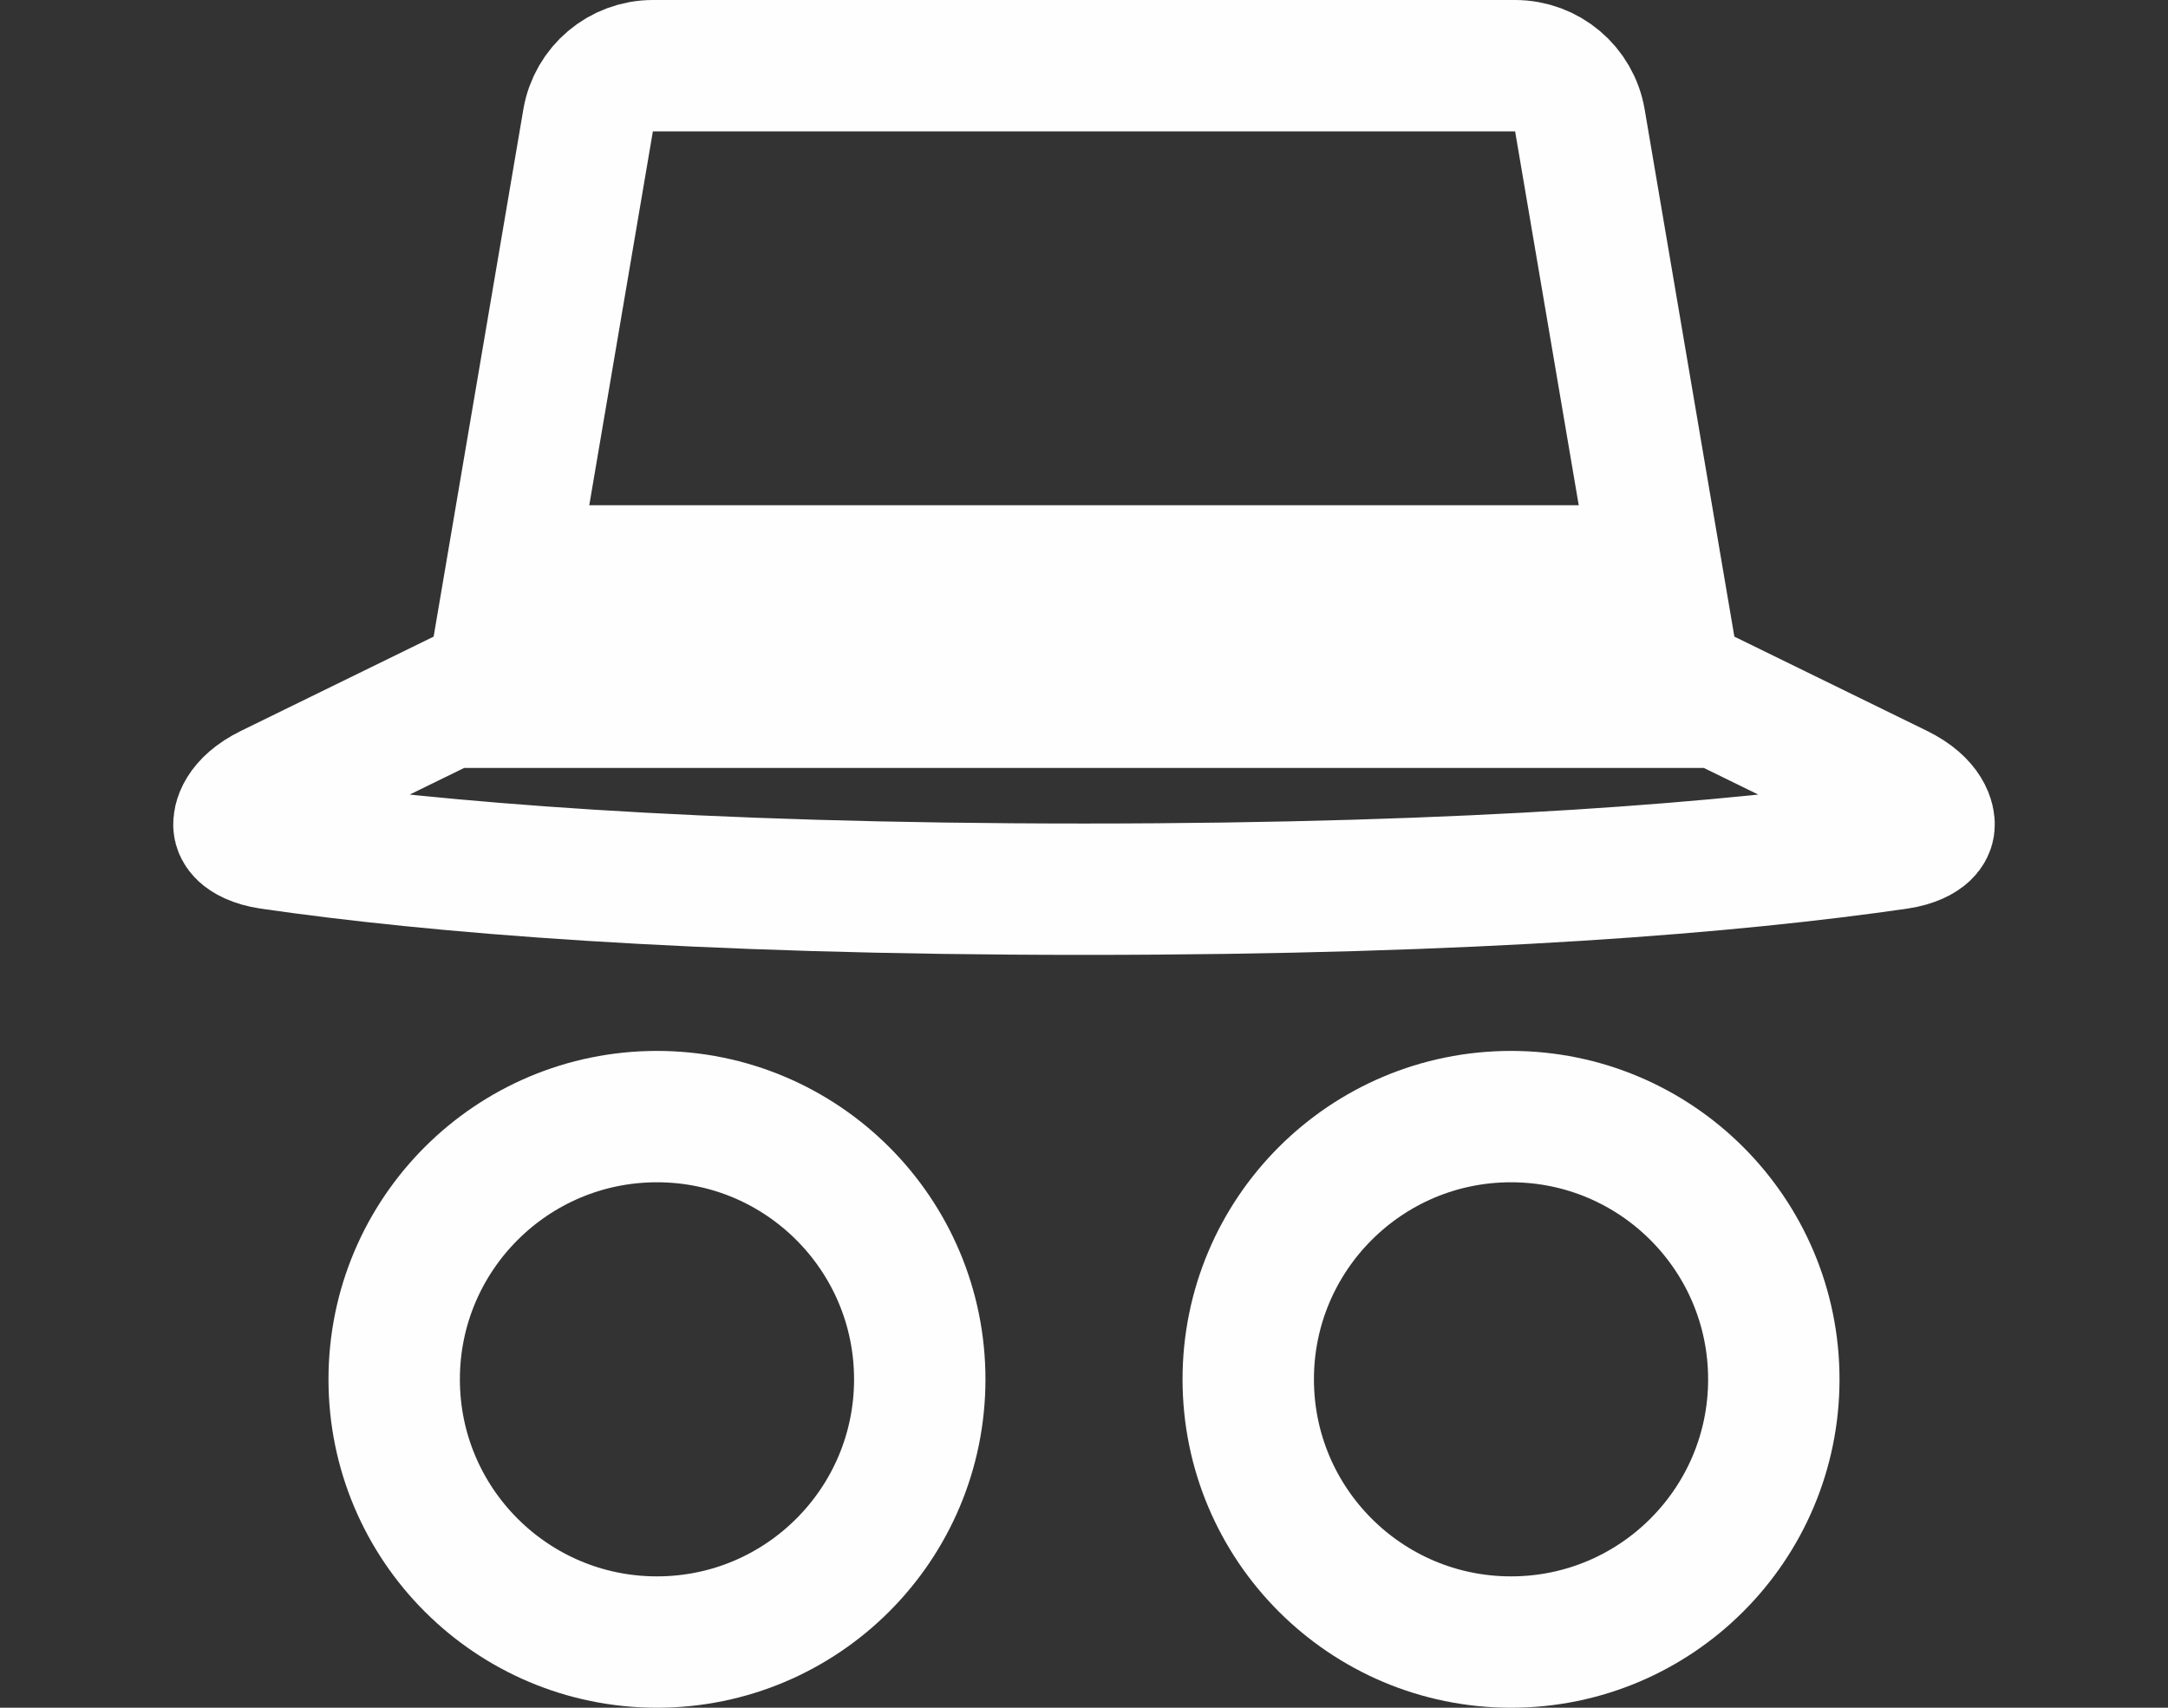
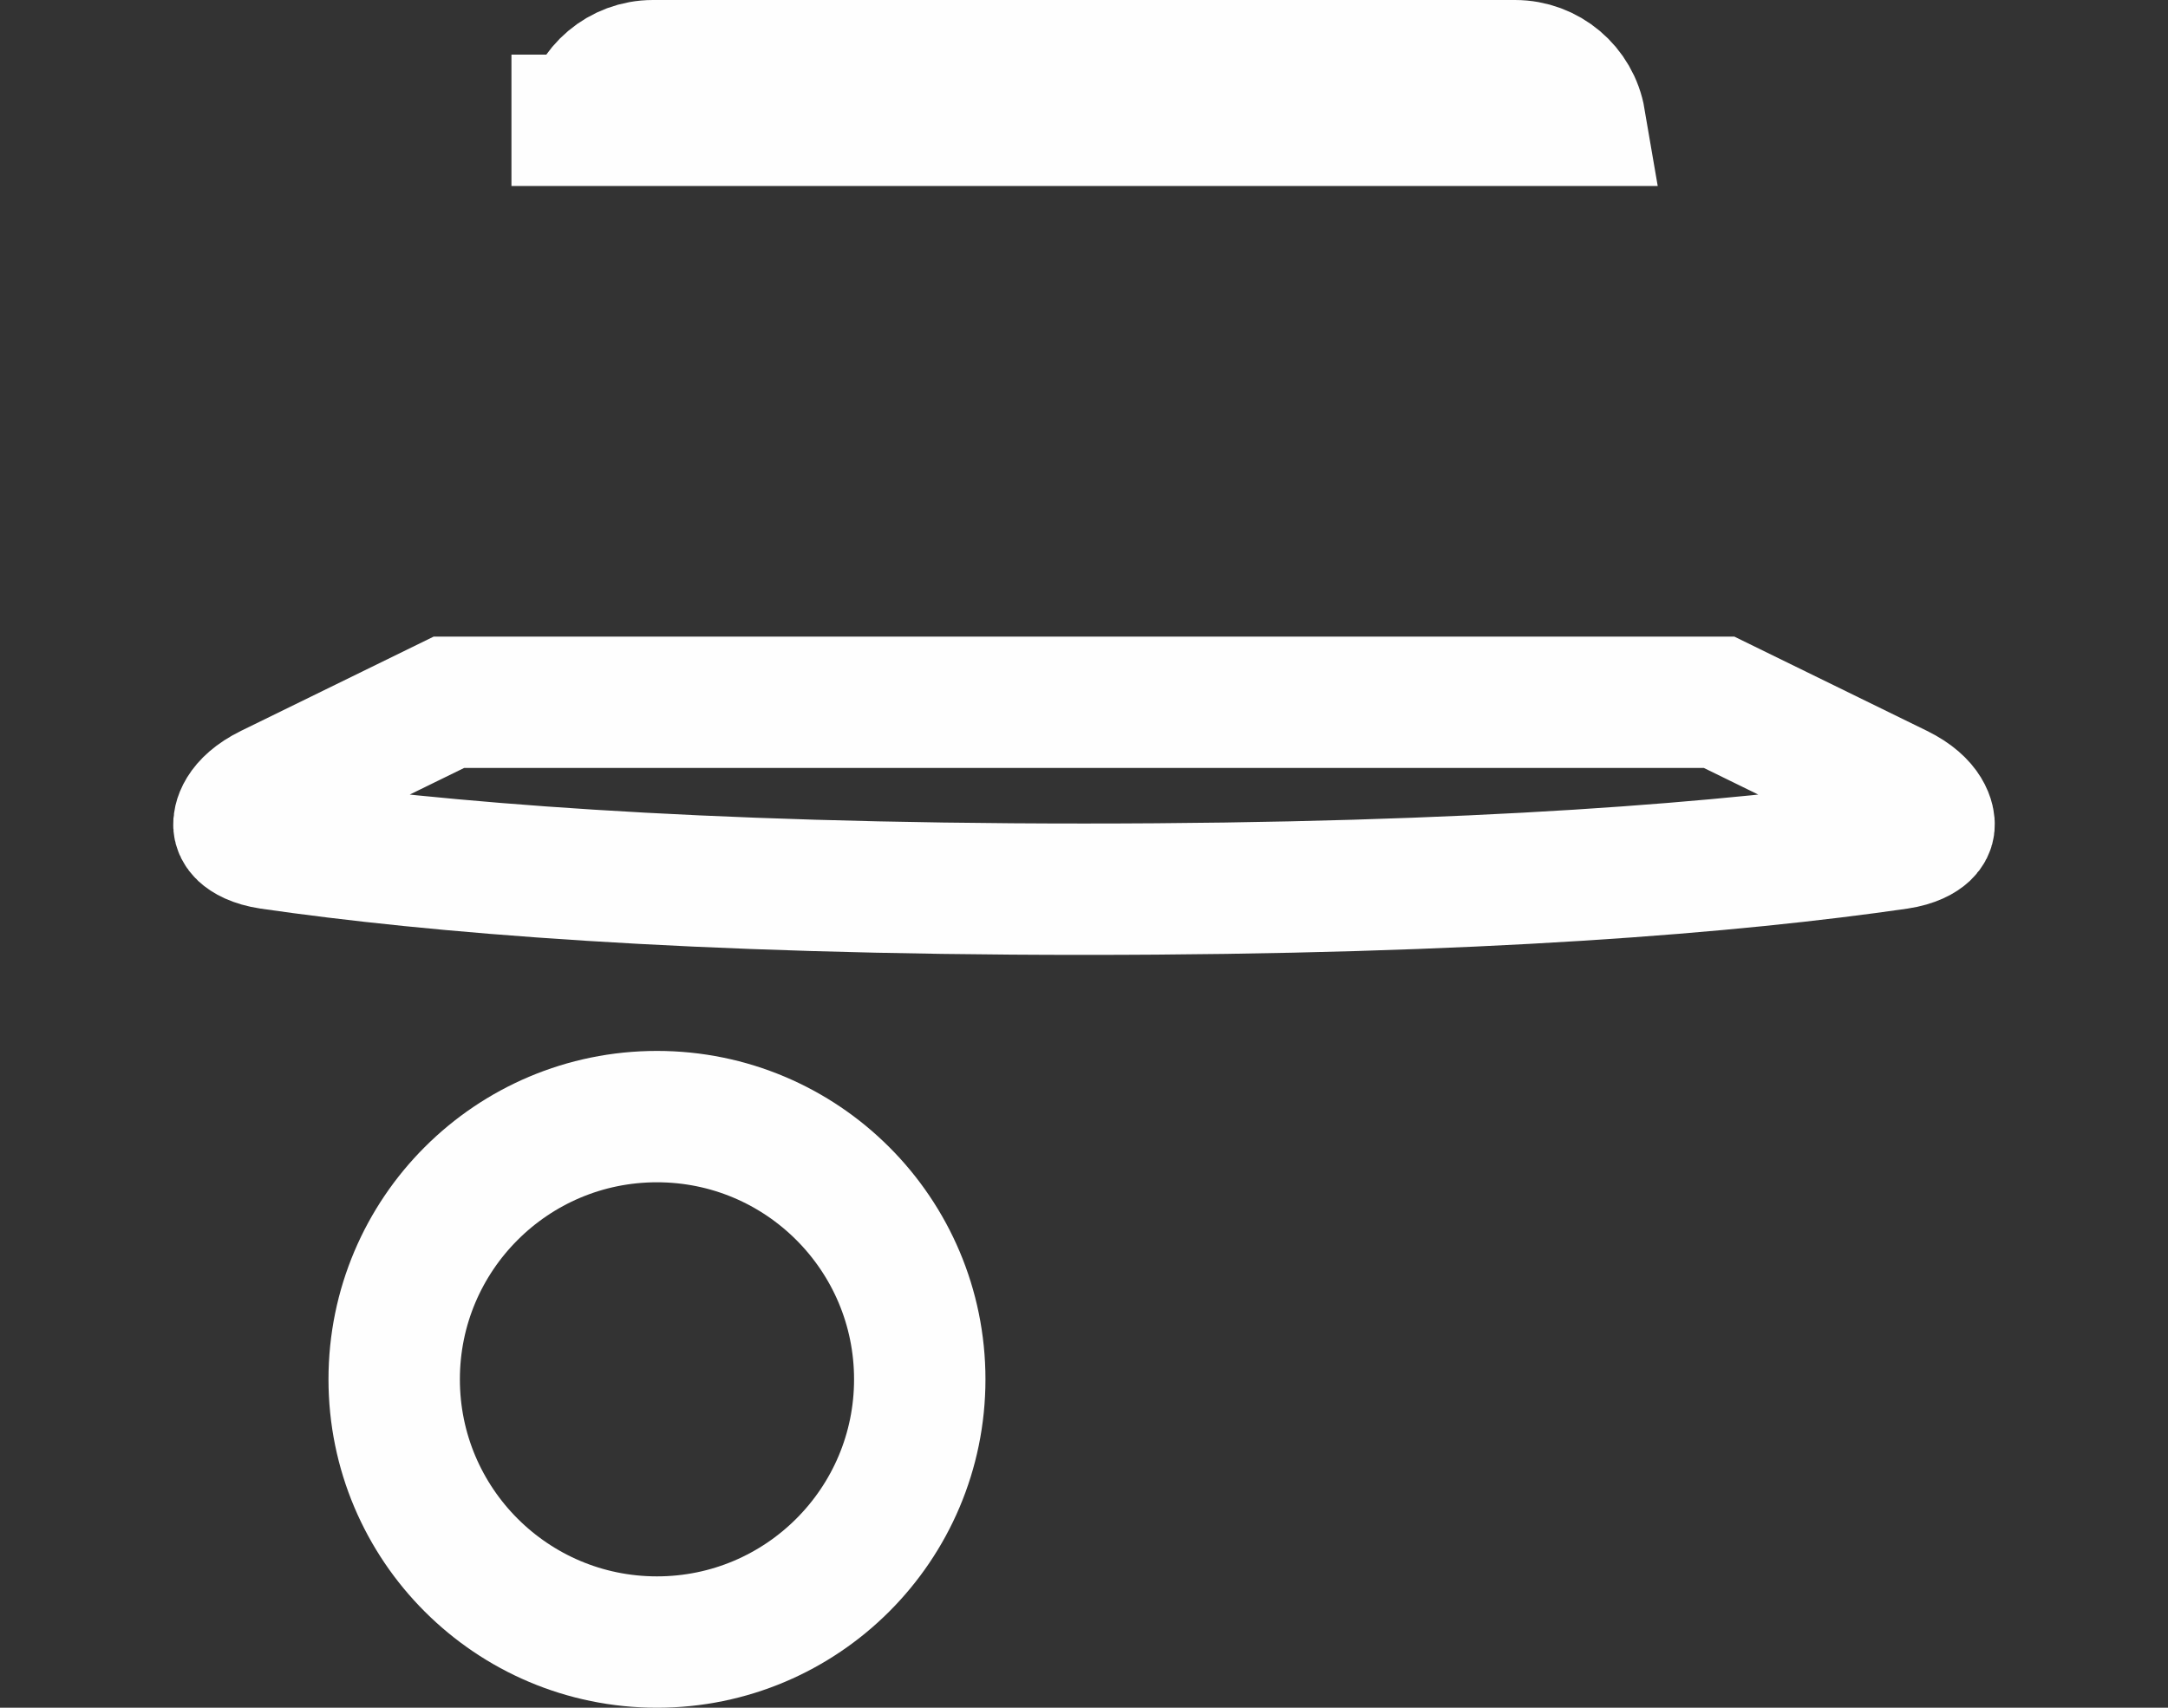
<svg xmlns="http://www.w3.org/2000/svg" width="33" height="26" viewBox="0 0 33 26" fill="none">
  <rect x="0" y="0" width="33" height="26" fill="#333333" stroke="none" />
-   <path d="M26.167 10.692L28.891 12.025C29.347 12.249 29.368 12.512 29.363 12.565C29.36 12.599 29.346 12.638 29.299 12.683C29.249 12.729 29.13 12.808 28.888 12.844C26.42 13.202 22.502 13.538 16.5 13.538C10.498 13.538 6.58 13.202 4.112 12.844C3.87 12.808 3.751 12.729 3.701 12.683C3.654 12.638 3.64 12.599 3.637 12.565C3.632 12.512 3.653 12.249 4.109 12.025L6.833 10.692H26.167ZM9.938 1H23.061C23.549 1 23.966 1.351 24.048 1.832L25.215 8.692H7.785L8.952 1.832C9.034 1.351 9.451 1 9.938 1Z" stroke="#FEFEFE" stroke-width="2" />
+   <path d="M26.167 10.692L28.891 12.025C29.347 12.249 29.368 12.512 29.363 12.565C29.36 12.599 29.346 12.638 29.299 12.683C29.249 12.729 29.13 12.808 28.888 12.844C26.42 13.202 22.502 13.538 16.5 13.538C10.498 13.538 6.58 13.202 4.112 12.844C3.87 12.808 3.751 12.729 3.701 12.683C3.654 12.638 3.64 12.599 3.637 12.565C3.632 12.512 3.653 12.249 4.109 12.025L6.833 10.692H26.167ZM9.938 1H23.061C23.549 1 23.966 1.351 24.048 1.832H7.785L8.952 1.832C9.034 1.351 9.451 1 9.938 1Z" stroke="#FEFEFE" stroke-width="2" />
  <path d="M10 17C12.209 17 14 18.791 14 21C14 23.209 12.209 25 10 25C7.791 25 6 23.209 6 21C6 18.791 7.791 17 10 17Z" stroke="#FEFEFE" stroke-width="2" />
-   <path d="M23 17C25.209 17 27 18.791 27 21C27 23.209 25.209 25 23 25C20.791 25 19 23.209 19 21C19 18.791 20.791 17 23 17Z" stroke="#FEFEFE" stroke-width="2" />
</svg>